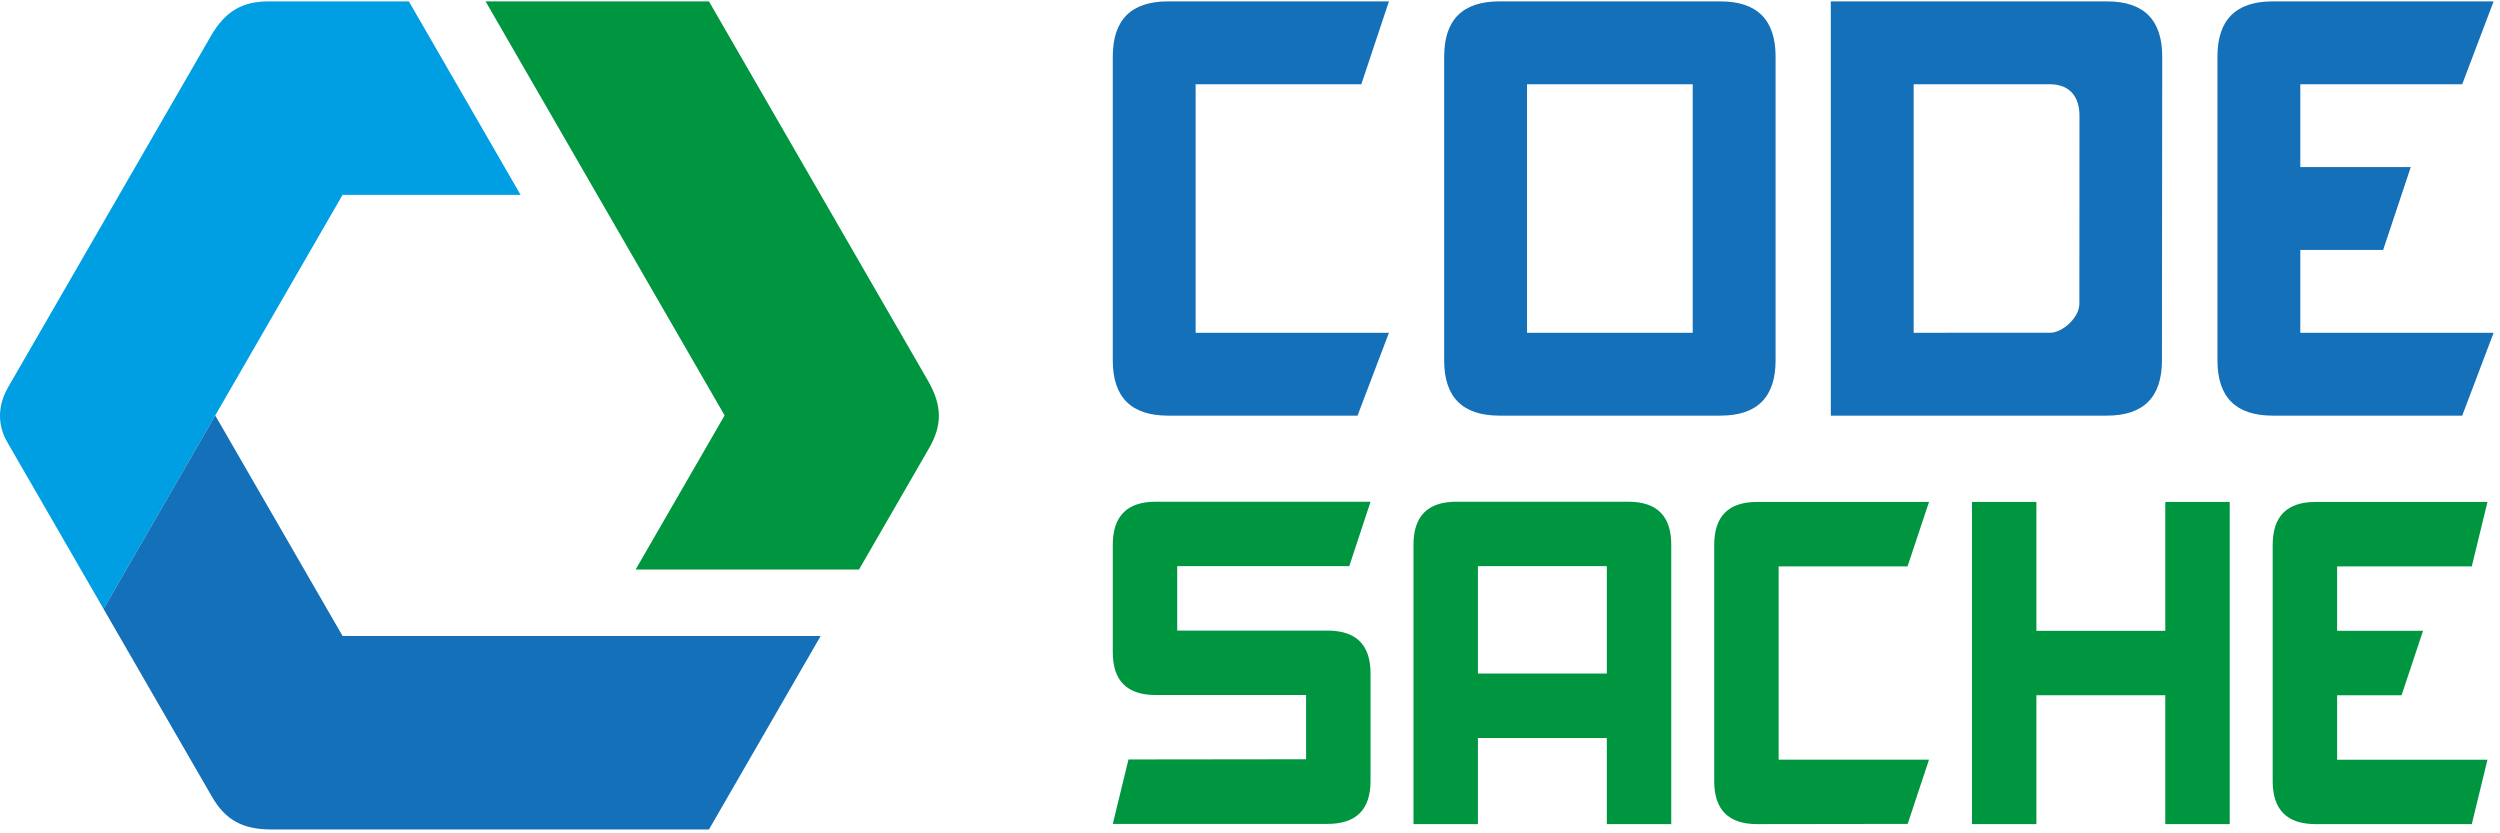
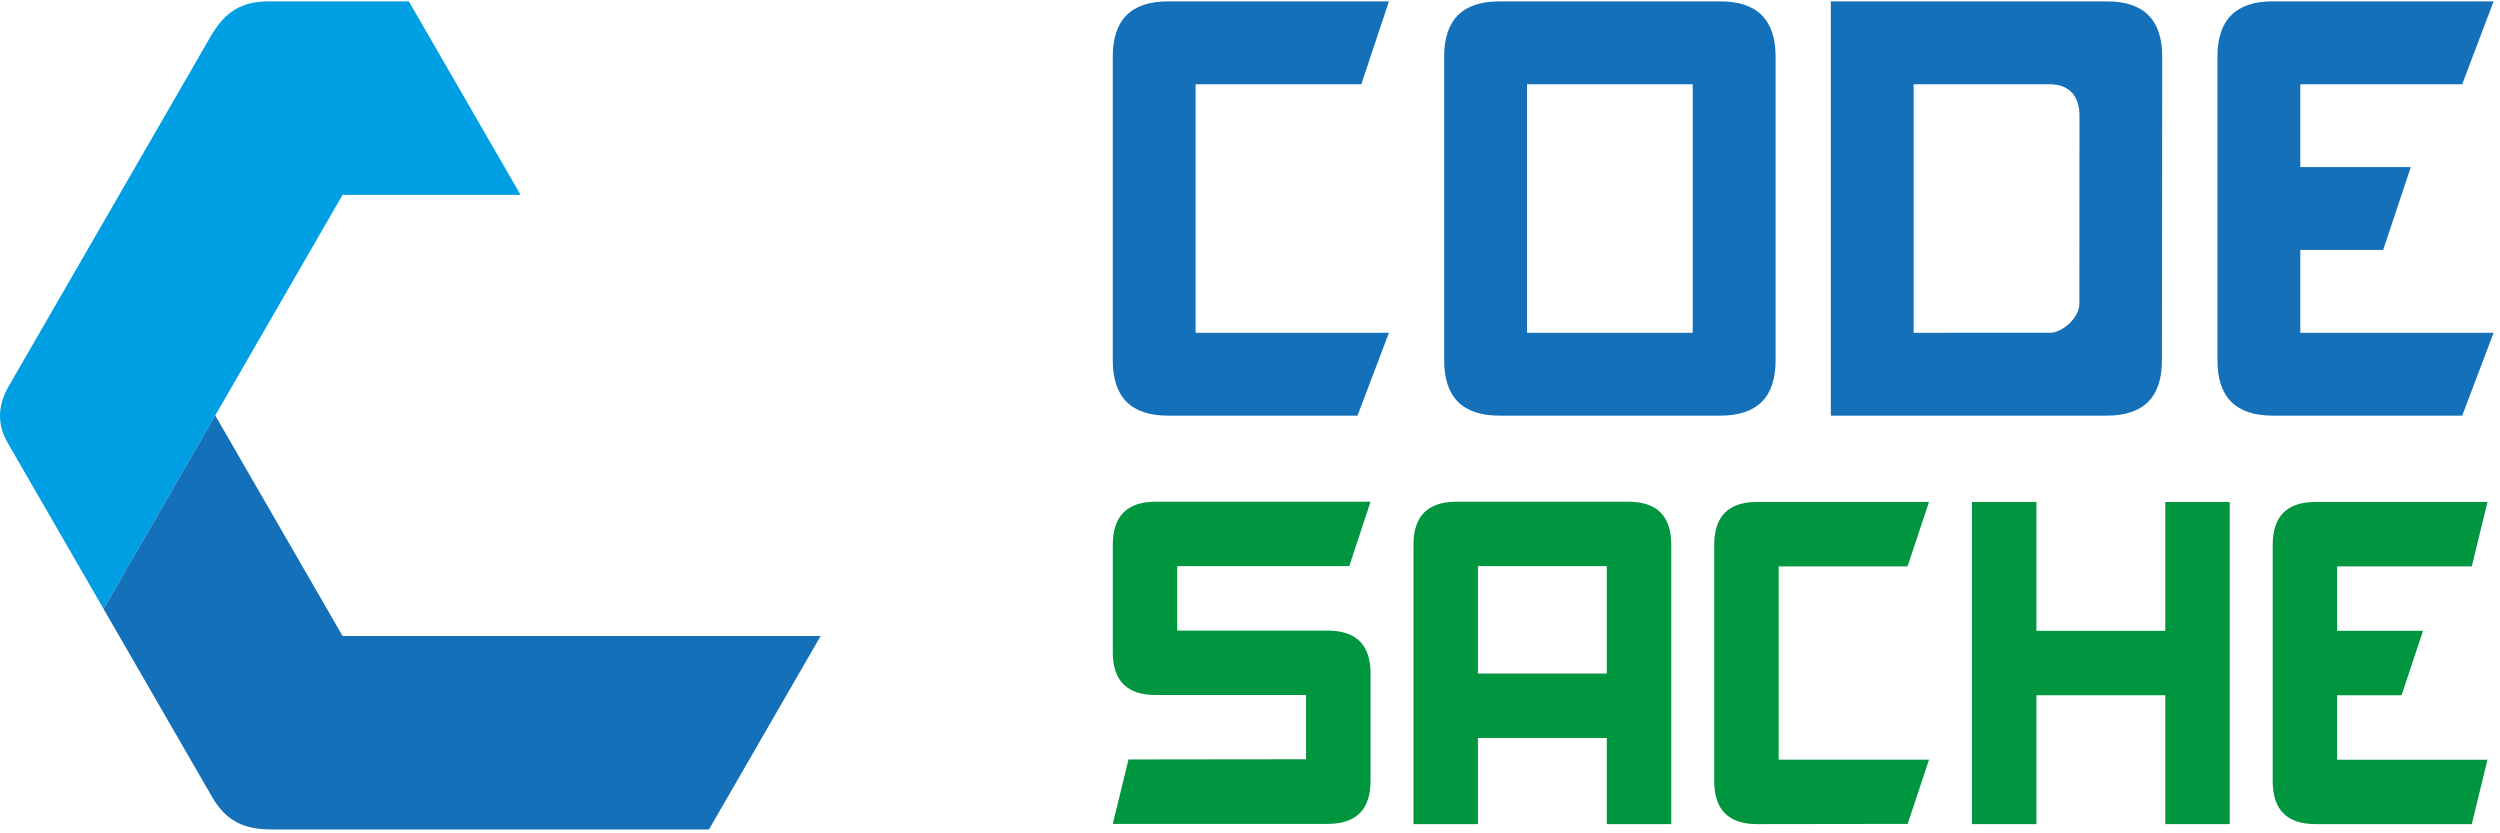
<svg xmlns="http://www.w3.org/2000/svg" width="120" height="40" viewBox="0 0 301 100" version="1.1" xml:space="preserve" fill-rule="evenodd" clip-rule="evenodd" stroke-linejoin="round" stroke-miterlimit="1.414">
  <path d="M163.904,9.977l-19.951,0l0,29.925l23.274,0l-3.782,9.975l-22.817,0c-4.434,0 -6.65,-2.217 -6.65,-6.65l0,-36.576c0,-4.435 2.216,-6.65 6.65,-6.65l26.599,0l-3.323,9.976Z" fill="#1470b8" fill-rule="nonzero" />
  <path d="M183.855,39.901l19.949,0l0,-29.925l-19.949,0l0,29.925Zm29.926,3.326c0,4.432 -2.218,6.649 -6.651,6.649l-26.601,0c-4.434,0 -6.651,-2.217 -6.651,-6.649l0,-36.577c0,-4.433 2.217,-6.65 6.651,-6.65l26.601,0c4.433,0 6.651,2.217 6.651,6.65l0,36.577Z" fill="#1470b8" fill-rule="nonzero" />
  <path d="M250.369,13.746c0,-2.048 -0.984,-3.769 -3.586,-3.769l-16.378,0l0,29.925c0,0 15.05,-0.016 16.439,-0.004c1.388,0.011 3.511,-1.756 3.513,-3.5c0,-1.746 0.012,-20.602 0.012,-22.652m-29.94,36.131l0,-49.876l33.257,0c4.432,0 6.646,2.217 6.646,6.65l-0.034,36.575c0,4.434 -2.215,6.651 -6.643,6.651l-33.226,0Z" fill="#1470b8" fill-rule="nonzero" />
  <path d="M276.957,29.926l0,9.974l23.275,0l-3.782,9.977l-22.817,0c-4.435,0 -6.652,-2.218 -6.652,-6.651l0,-36.576c0,-4.432 2.217,-6.65 6.652,-6.65l26.599,0l-3.782,9.976l-19.493,0l0,9.975l13.301,0l-3.326,9.975l-9.975,0Z" fill="#1470b8" fill-rule="nonzero" />
  <path d="M162.451,67.998l-20.715,0l0,7.759l18.104,0c3.447,0 5.172,1.716 5.172,5.151l0,12.945c0,3.454 -1.725,5.179 -5.172,5.179l-25.862,0l1.891,-7.759l21.384,-0.025l0,-7.733l-18.101,0c-3.452,0 -5.174,-1.716 -5.174,-5.146l0,-12.932c0,-3.466 1.722,-5.197 5.174,-5.197l25.86,0l-2.561,7.758Z" fill="#009640" fill-rule="nonzero" />
  <path d="M193.459,67.998l-15.517,0l0,12.932l15.517,0l0,-12.932Zm-23.275,31.059l0,-33.645c0,-3.448 1.724,-5.172 5.171,-5.172l20.691,0c3.448,0 5.173,1.724 5.173,5.172l0,33.645l-7.76,0l0,-10.37l-15.517,0l0,10.37l-7.758,0Z" fill="#009640" fill-rule="nonzero" />
  <path d="M229.667,68.024l-15.518,0l0,23.274l18.104,0l-2.571,7.734l-18.118,0.025c-3.451,0 -5.173,-1.722 -5.173,-5.172l0,-28.447c0,-3.449 1.722,-5.173 5.173,-5.173l20.689,0l-2.586,7.759Z" fill="#009640" fill-rule="nonzero" />
  <path d="M245.183,60.267l0,15.517l15.518,0l0,-15.517l7.757,0l0,38.791l-7.757,0l0,-15.518l-15.518,0l0,15.518l-7.758,0l0,-38.791l7.758,0Z" fill="#009640" fill-rule="nonzero" />
  <path d="M281.39,83.54l0,7.762l18.102,0l-1.889,7.755l-18.801,0c-3.445,0 -5.17,-1.722 -5.17,-5.172l0,-28.448c0,-3.448 1.725,-5.17 5.17,-5.17l20.69,0l-1.889,7.757l-16.213,0l0,7.757l10.345,0l-2.585,7.759l-7.76,0Z" fill="#009640" fill-rule="nonzero" />
  <path d="M25.915,49.851l15.331,-26.557l21.432,0l-13.451,-23.294l-16.871,0c-3.211,0 -5.248,1.198 -6.982,4.2c-1.432,2.479 -23.128,40.061 -24.369,42.21c-1.24,2.149 -1.397,4.462 -0.106,6.698c1.291,2.236 11.567,20.035 11.567,20.035l13.449,-23.292Z" fill="#009fe3" fill-rule="nonzero" />
  <path d="M71.91,76.405l-30.662,0l-15.333,-26.554l-13.449,23.292c0,0 11.448,19.828 13.052,22.609c1.607,2.781 3.663,3.947 7.129,3.947l52.713,0l13.448,-23.294l-26.898,0Z" fill="#1470b8" fill-rule="nonzero" />
-   <path d="M71.91,23.294l15.332,26.555l-10.715,18.559l26.897,0c0,0 6.831,-11.831 8.436,-14.611c1.606,-2.783 1.588,-5.145 -0.146,-8.148c-1.733,-3 -26.355,-45.648 -26.355,-45.648l-26.897,0l13.448,23.293Z" fill="#009640" fill-rule="nonzero" />
</svg>